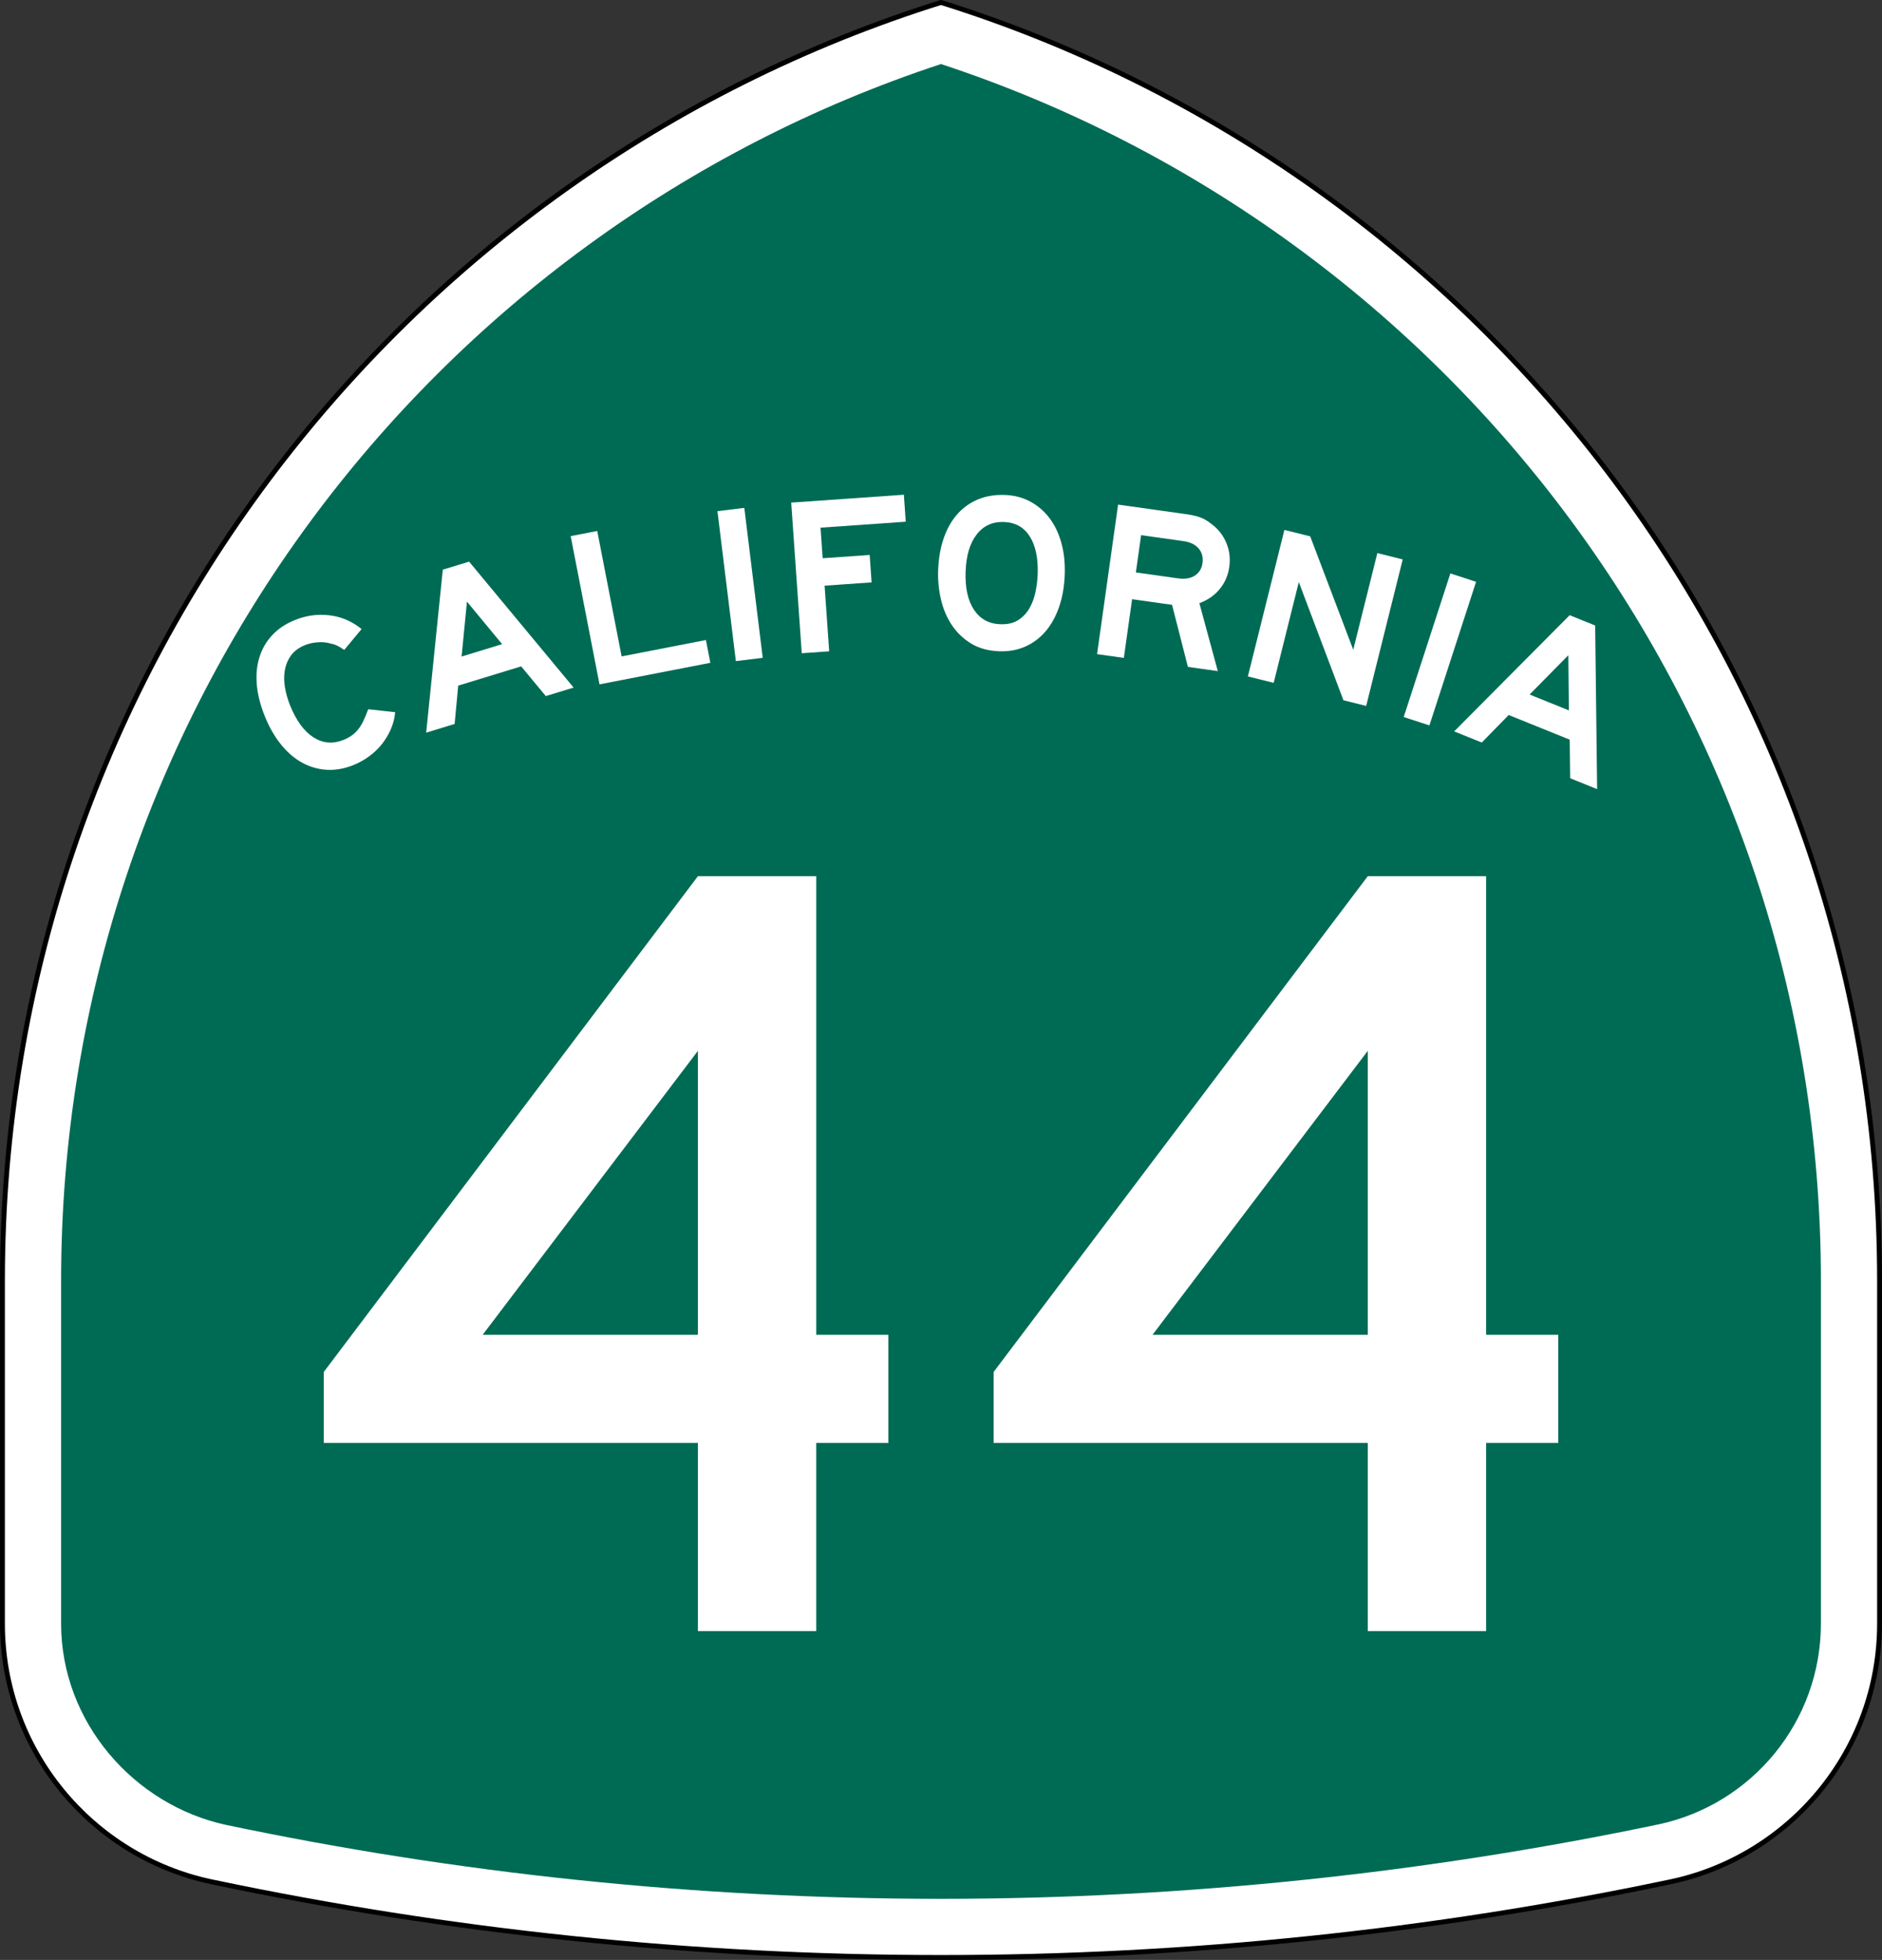
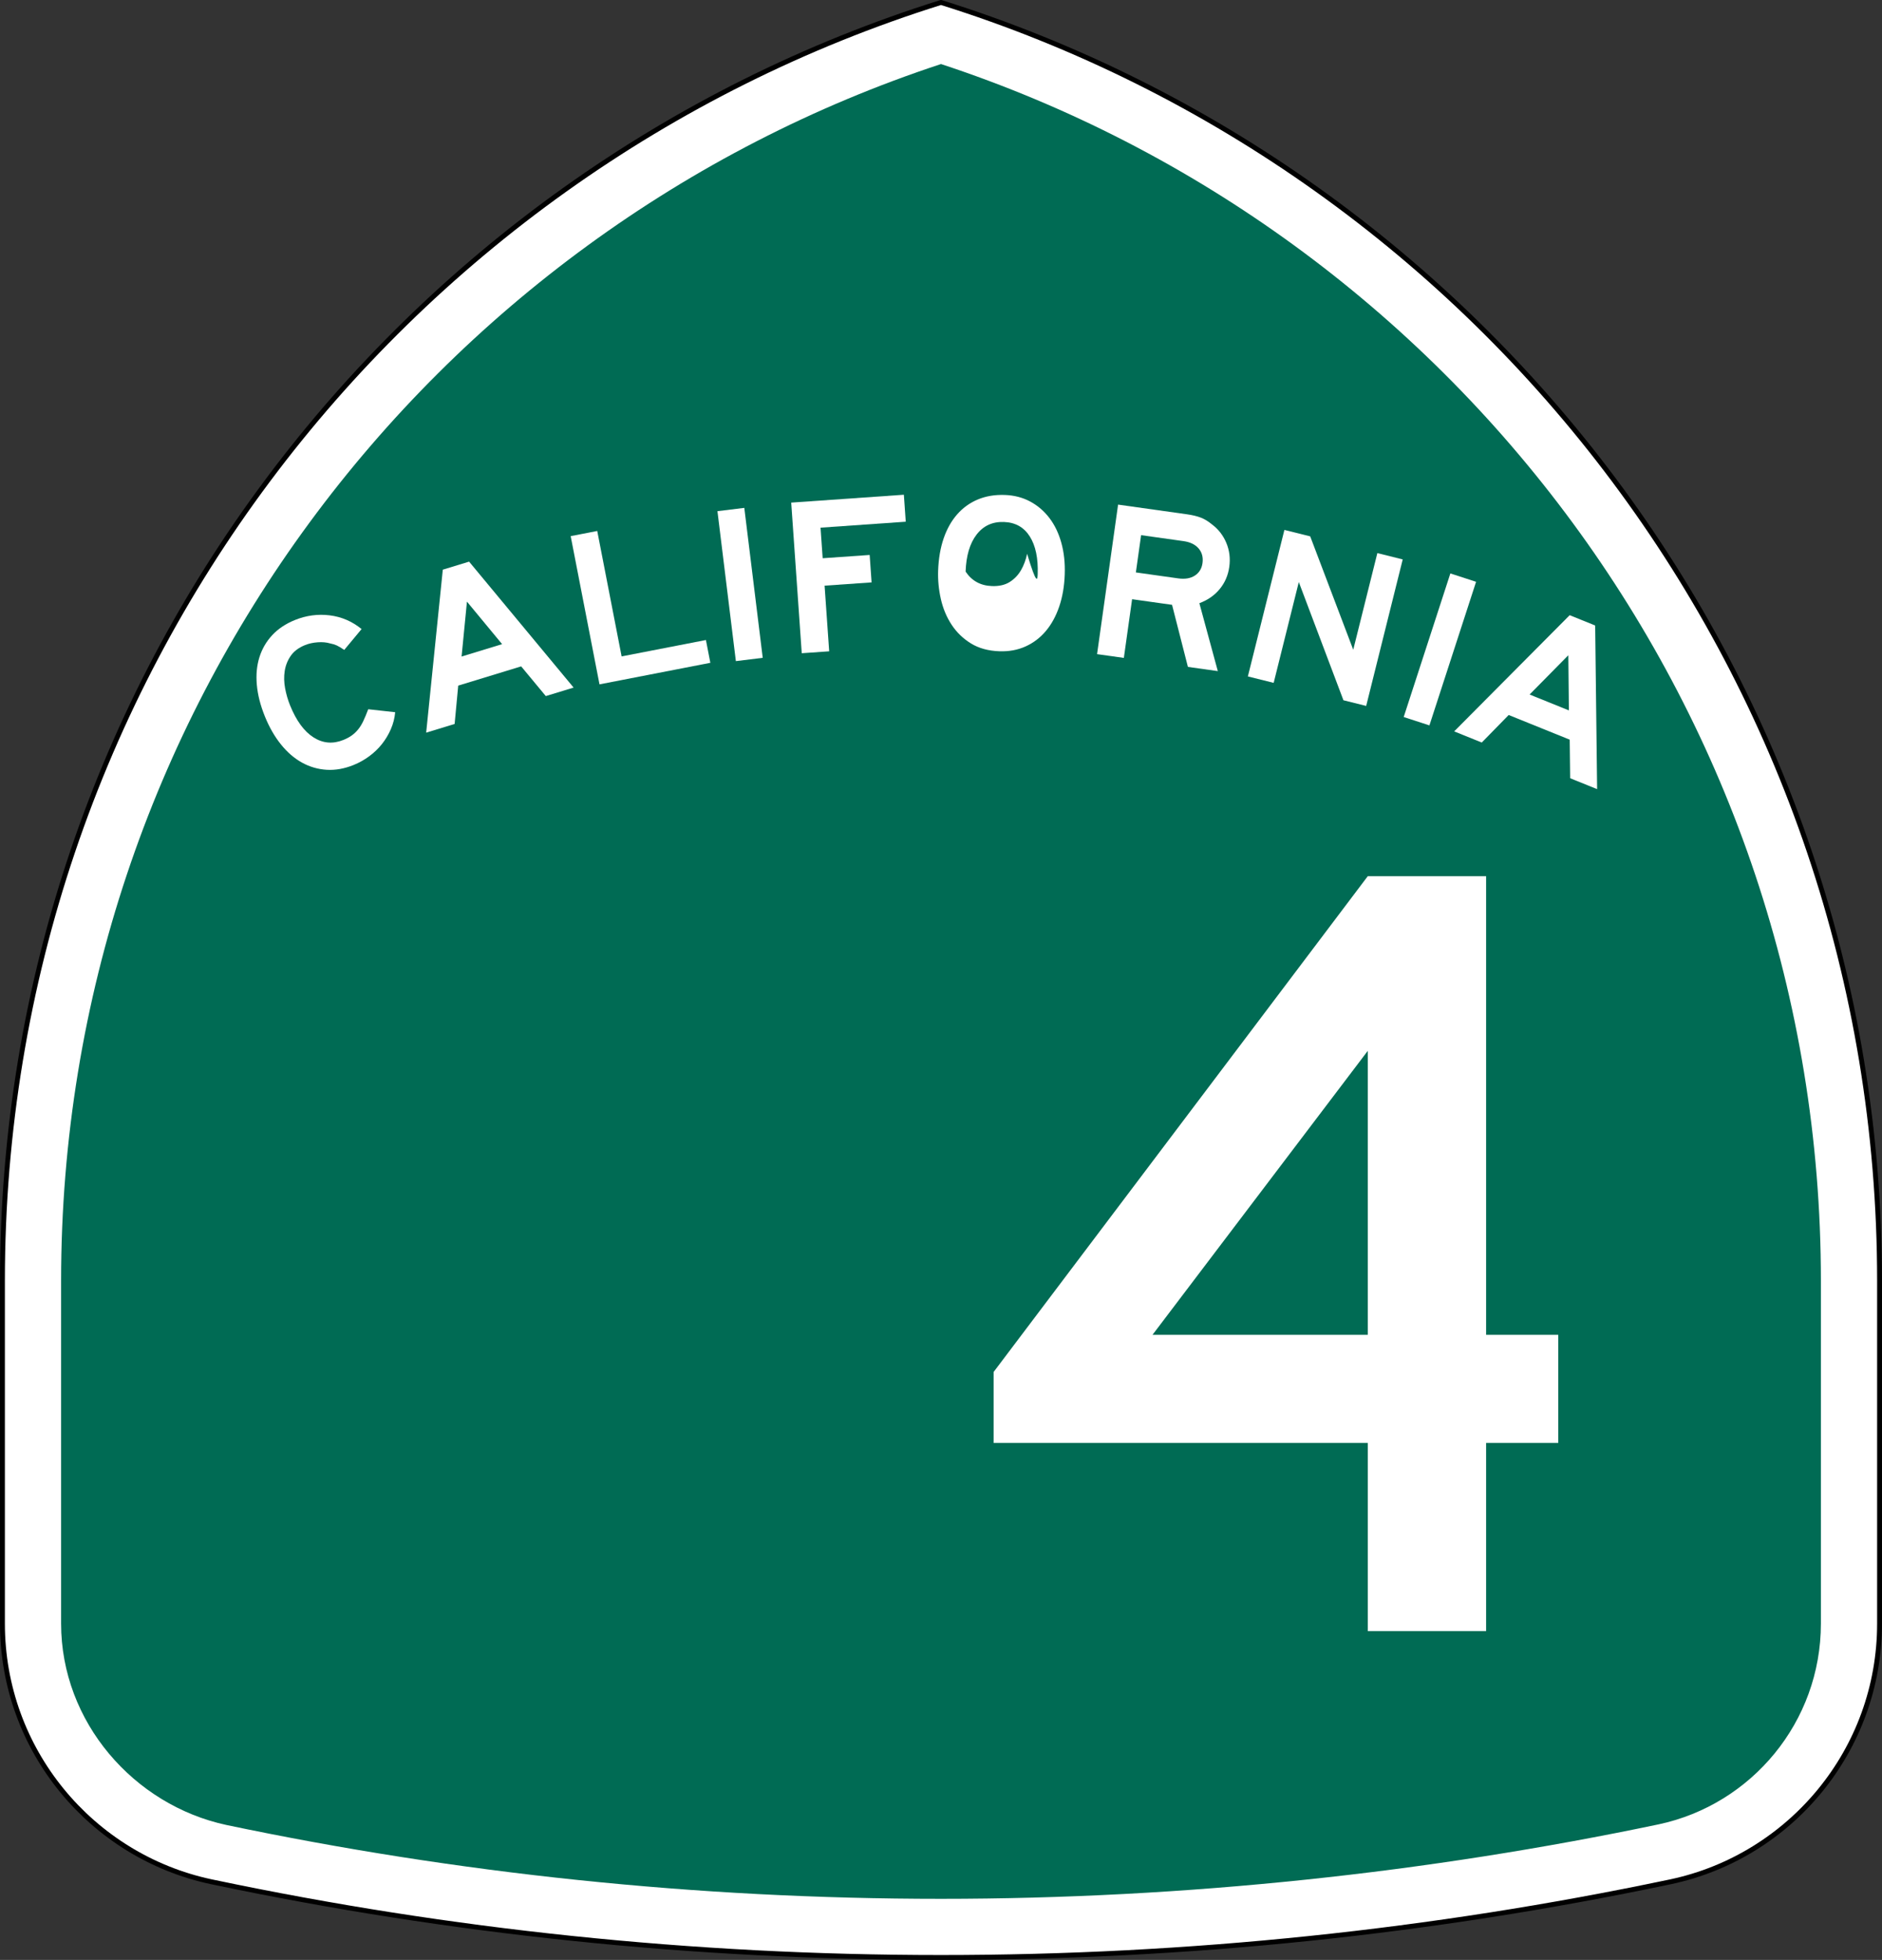
<svg xmlns="http://www.w3.org/2000/svg" version="1.1" id="Layer_1" width="385" height="401" viewBox="0 0 385 401" overflow="visible" enable-background="new 0 0 385 401" xml:space="preserve">
  <rect x="0" y="0" width="385" height="401" fill="#333333" stroke="none" />
  <g>
    <g>
      <path fill-rule="evenodd" clip-rule="evenodd" fill="#FFFFFF" d="M0.5,262.02    C0.5,139.257,81.231,35.353,192.5,0.5c111.269,34.853,192,138.757,192,261.52v70.165    c0,25.935-18.277,47.599-42.657,52.808l-0.296,0.062l-0.25,0.052l-0.186,0.038    C293.152,395.209,243.451,400.5,192.5,400.5s-100.652-5.291-148.611-15.355l-0.186-0.038    l-0.249-0.052l-0.297-0.062C18.776,379.783,0.5,358.119,0.5,332.185    C0.5,302.361,0.5,384.782,0.5,262.02z" />
      <path fill-rule="evenodd" clip-rule="evenodd" fill="none" stroke="#000000" stroke-linecap="round" stroke-linejoin="round" stroke-miterlimit="3.864" d="    M0.5,262.02C0.5,139.257,81.231,35.353,192.5,0.5c111.269,34.853,192,138.757,192,261.52    v70.165c0,25.935-18.277,47.599-42.657,52.808l-0.296,0.062l-0.25,0.052l-0.186,0.038    C293.152,395.209,243.451,400.5,192.5,400.5s-100.652-5.291-148.611-15.355l-0.186-0.038    l-0.249-0.052l-0.297-0.062C18.776,379.783,0.5,358.119,0.5,332.185    C0.5,302.361,0.5,384.782,0.5,262.02z" />
    </g>
    <g>
      <path fill-rule="evenodd" clip-rule="evenodd" fill="#006B54" d="M192.5,13.104    c104.55,34.42,180,132.87,180,248.916v70.165c0,20.159-14.207,37.022-33.164,41.072    C292.173,383.154,242.605,388.5,192.5,388.5c-50.106,0-99.002-5.206-146.166-15.104    C27.393,369.334,12.5,352.332,12.5,332.185v-70.165C12.5,145.974,87.95,47.523,192.5,13.104    z" />
    </g>
    <g>
      <g>
        <g>
          <path fill-rule="evenodd" clip-rule="evenodd" fill="#FFFFFF" d="M80.843,145.72      c-0.11,1.205-0.406,2.36-0.887,3.466c-0.481,1.106-1.09,2.124-1.826,3.051      c-0.735,0.927-1.602,1.758-2.598,2.492c-0.997,0.734-2.065,1.331-3.205,1.792      c-1.881,0.76-3.714,1.086-5.498,0.978s-3.466-0.598-5.044-1.468      c-1.579-0.871-3.017-2.113-4.315-3.727c-1.299-1.614-2.397-3.532-3.295-5.756      c-0.91-2.251-1.456-4.401-1.637-6.45s-0.004-3.927,0.533-5.636      c0.537-1.708,1.412-3.214,2.625-4.517c1.215-1.303,2.762-2.334,4.644-3.094      c2.309-0.933,4.675-1.251,7.099-0.954c2.424,0.297,4.601,1.233,6.53,2.807      l-3.547,4.268c-0.641-0.437-1.154-0.743-1.541-0.919      c-0.386-0.176-0.83-0.312-1.333-0.406c-0.754-0.226-1.606-0.305-2.557-0.235      c-0.95,0.069-1.811,0.259-2.58,0.569c-1.311,0.53-2.29,1.266-2.938,2.207      c-0.647,0.941-1.058,1.977-1.231,3.107c-0.173,1.131-0.146,2.306,0.081,3.523      c0.227,1.218,0.565,2.383,1.014,3.494c1.267,3.135,2.861,5.317,4.784,6.547      c1.922,1.229,3.966,1.406,6.132,0.531c0.656-0.265,1.222-0.568,1.697-0.909      c0.476-0.341,0.908-0.748,1.297-1.22c0.39-0.473,0.746-1.047,1.068-1.725      c0.323-0.678,0.66-1.485,1.011-2.423L80.843,145.72z" />
        </g>
        <g>
          <path fill-rule="evenodd" clip-rule="evenodd" fill="#FFFFFF" d="M111.654,142.417l-5.041-6.077      l-12.875,3.937l-0.736,7.843l-5.82,1.78l3.402-33.345l5.379-1.645l21.379,25.769      L111.654,142.417z M95.524,123.096l-1.098,11.232l8.29-2.535L95.524,123.096z" />
        </g>
        <g>
          <polygon fill-rule="evenodd" clip-rule="evenodd" fill="#FFFFFF" points="122.639,140.019 116.744,109.693       122.176,108.637 127.165,134.301 144.409,130.949 145.315,135.611     " />
        </g>
        <g>
          <rect x="135.985" y="116.736" transform="matrix(0.122 0.993 -0.993 0.122 251.591 -45.363)" fill-rule="evenodd" clip-rule="evenodd" fill="#FFFFFF" width="30.894" height="5.533" />
        </g>
        <g>
          <polygon fill-rule="evenodd" clip-rule="evenodd" fill="#FFFFFF" points="167.856,107.961 168.294,114.217       177.907,113.544 178.3,119.156 168.686,119.828 169.625,133.259 164.014,133.651       161.858,102.834 184.903,101.222 185.289,106.742     " />
        </g>
        <g>
-           <path fill-rule="evenodd" clip-rule="evenodd" fill="#FFFFFF" d="M217.814,117.521      c-0.084,2.427-0.461,4.62-1.129,6.581c-0.668,1.96-1.58,3.628-2.735,5.003      c-1.155,1.374-2.538,2.425-4.147,3.154c-1.609,0.728-3.396,1.058-5.363,0.989      c-2.273-0.079-4.215-0.616-5.826-1.61s-2.928-2.271-3.949-3.829      c-1.022-1.558-1.754-3.306-2.193-5.244s-0.625-3.875-0.559-5.81      c0.086-2.458,0.463-4.659,1.131-6.604c0.668-1.945,1.594-3.589,2.779-4.932      c1.185-1.343,2.596-2.354,4.234-3.036s3.473-0.986,5.5-0.915      c1.904,0.066,3.627,0.511,5.167,1.333c1.54,0.823,2.854,1.945,3.942,3.367      c1.088,1.423,1.905,3.12,2.452,5.092      C217.664,113.033,217.896,115.187,217.814,117.521z M212.28,117.466      c0.114-3.256-0.427-5.829-1.622-7.715c-1.195-1.888-2.96-2.872-5.295-2.953      c-2.335-0.082-4.195,0.776-5.58,2.573c-1.386,1.797-2.135,4.324-2.249,7.58      c-0.116,3.318,0.455,5.922,1.712,7.811c1.256,1.889,3.052,2.875,5.387,2.957      c1.475,0.052,2.691-0.229,3.651-0.842c0.959-0.612,1.726-1.416,2.299-2.411      s0.988-2.11,1.247-3.347C212.088,119.882,212.238,118.665,212.28,117.466z" />
+           <path fill-rule="evenodd" clip-rule="evenodd" fill="#FFFFFF" d="M217.814,117.521      c-0.084,2.427-0.461,4.62-1.129,6.581c-0.668,1.96-1.58,3.628-2.735,5.003      c-1.155,1.374-2.538,2.425-4.147,3.154c-1.609,0.728-3.396,1.058-5.363,0.989      c-2.273-0.079-4.215-0.616-5.826-1.61s-2.928-2.271-3.949-3.829      c-1.022-1.558-1.754-3.306-2.193-5.244s-0.625-3.875-0.559-5.81      c0.086-2.458,0.463-4.659,1.131-6.604c0.668-1.945,1.594-3.589,2.779-4.932      c1.185-1.343,2.596-2.354,4.234-3.036s3.473-0.986,5.5-0.915      c1.904,0.066,3.627,0.511,5.167,1.333c1.54,0.823,2.854,1.945,3.942,3.367      c1.088,1.423,1.905,3.12,2.452,5.092      C217.664,113.033,217.896,115.187,217.814,117.521z M212.28,117.466      c0.114-3.256-0.427-5.829-1.622-7.715c-1.195-1.888-2.96-2.872-5.295-2.953      c-2.335-0.082-4.195,0.776-5.58,2.573c-1.386,1.797-2.135,4.324-2.249,7.58      c1.256,1.889,3.052,2.875,5.387,2.957      c1.475,0.052,2.691-0.229,3.651-0.842c0.959-0.612,1.726-1.416,2.299-2.411      s0.988-2.11,1.247-3.347C212.088,119.882,212.238,118.665,212.28,117.466z" />
        </g>
        <g>
          <path fill-rule="evenodd" clip-rule="evenodd" fill="#FFFFFF" d="M243.01,136.449l-3.244-12.702      l-8.173-1.149l-1.688,12.009l-5.479-0.77l4.3-30.593l14.063,1.977      c1.126,0.158,2.072,0.384,2.838,0.678s1.51,0.74,2.233,1.338      c1.35,0.997,2.351,2.271,3.001,3.821c0.652,1.551,0.855,3.193,0.611,4.929      c-0.243,1.735-0.898,3.25-1.965,4.543c-1.066,1.294-2.451,2.255-4.154,2.885      l3.774,13.894L243.01,136.449z M245.994,115.217      c0.166-1.187-0.097-2.187-0.79-2.998c-0.692-0.812-1.725-1.313-3.094-1.506      l-8.676-1.22l-1.071,7.626l8.675,1.219c1.37,0.192,2.499,0.002,3.387-0.571      C245.312,117.193,245.836,116.344,245.994,115.217z" />
        </g>
        <g>
          <polygon fill-rule="evenodd" clip-rule="evenodd" fill="#FFFFFF" points="274.826,143.273 265.696,119.089       260.555,139.714 255.275,138.398 262.749,108.423 268.028,109.739 276.832,132.938       281.764,113.164 286.953,114.458 279.479,144.433     " />
        </g>
        <g>
          <rect x="279.095" y="130.116" transform="matrix(-0.309 0.951 -0.951 -0.309 511.942 -106.178)" fill-rule="evenodd" clip-rule="evenodd" fill="#FFFFFF" width="30.893" height="5.533" />
        </g>
        <g>
          <path fill-rule="evenodd" clip-rule="evenodd" fill="#FFFFFF" d="M321.207,159.229l-0.092-7.895      l-12.484-5.044l-5.508,5.632l-5.644-2.28l23.629-23.773l5.216,2.107      l0.398,33.48L321.207,159.229z M320.832,134.062l-7.923,8.038l8.038,3.247      L320.832,134.062z" />
        </g>
      </g>
    </g>
  </g>
  <g>
-     <path fill-rule="evenodd" clip-rule="evenodd" fill="#FFFFFF" d="M166.981,295.232v38.501h-24.208v-38.501   H66.232v-14.525l76.542-101.44h24.208v93.833h14.755v22.133H166.981z    M142.773,215.002l-44.034,58.098h44.034V215.002z" />
    <path fill-rule="evenodd" clip-rule="evenodd" fill="#FFFFFF" d="M304.014,295.232v38.501h-24.208v-38.501   h-76.542v-14.525l76.542-101.44h24.208v93.833h14.754v22.133H304.014z    M279.806,215.002l-44.034,58.098h44.034V215.002z" />
  </g>
</svg>